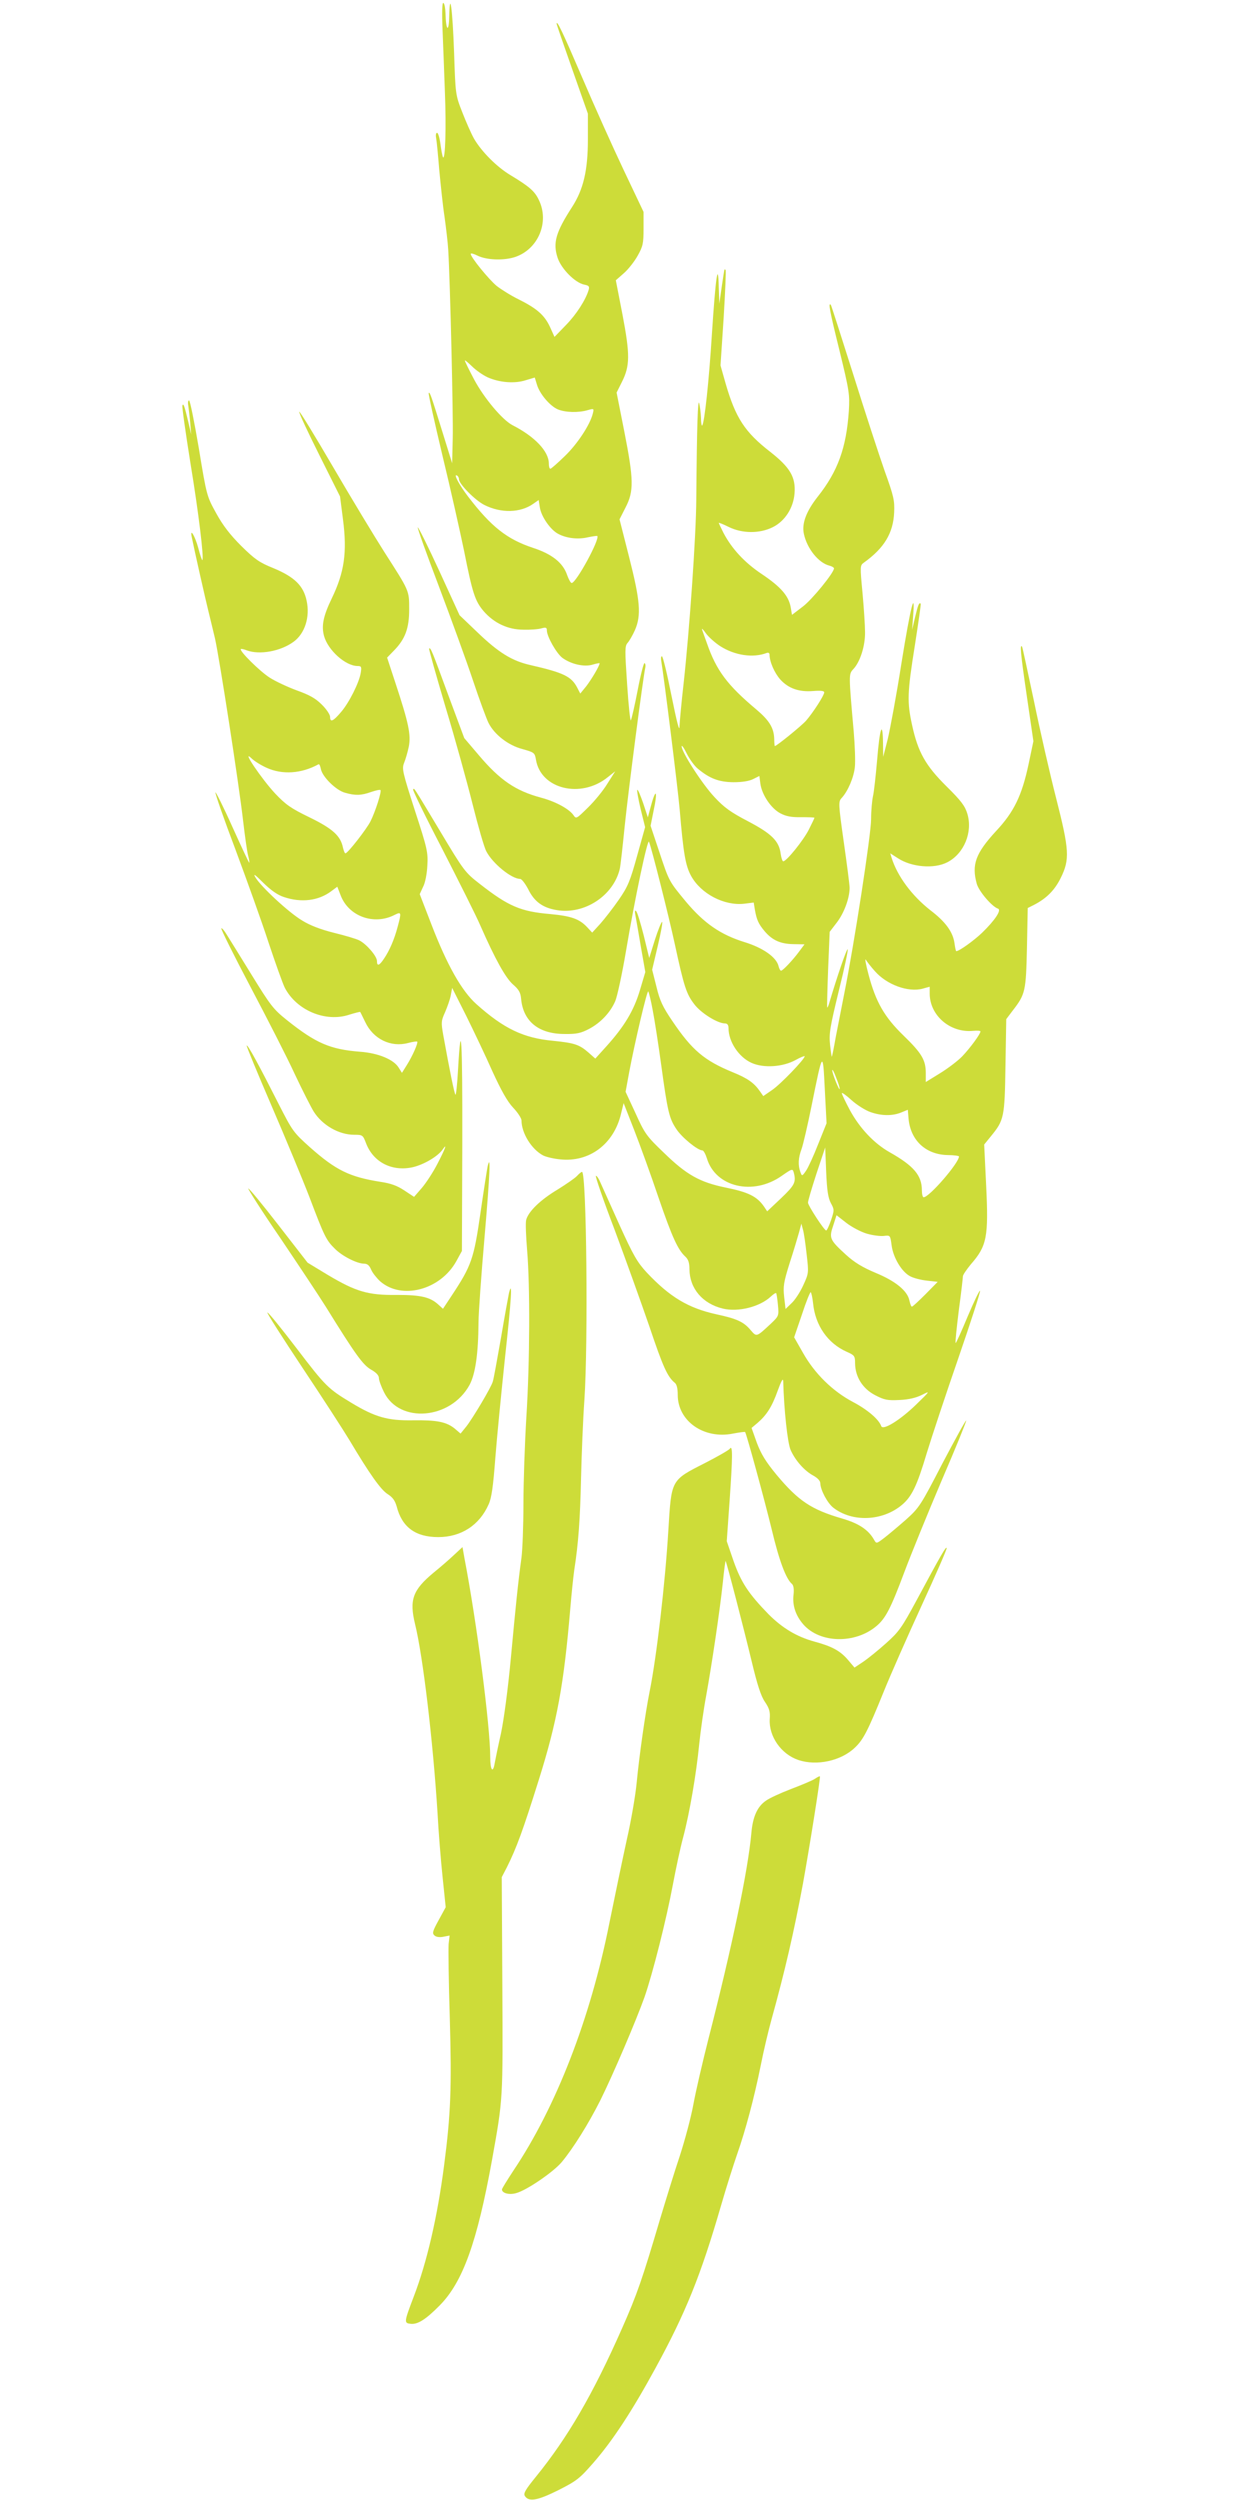
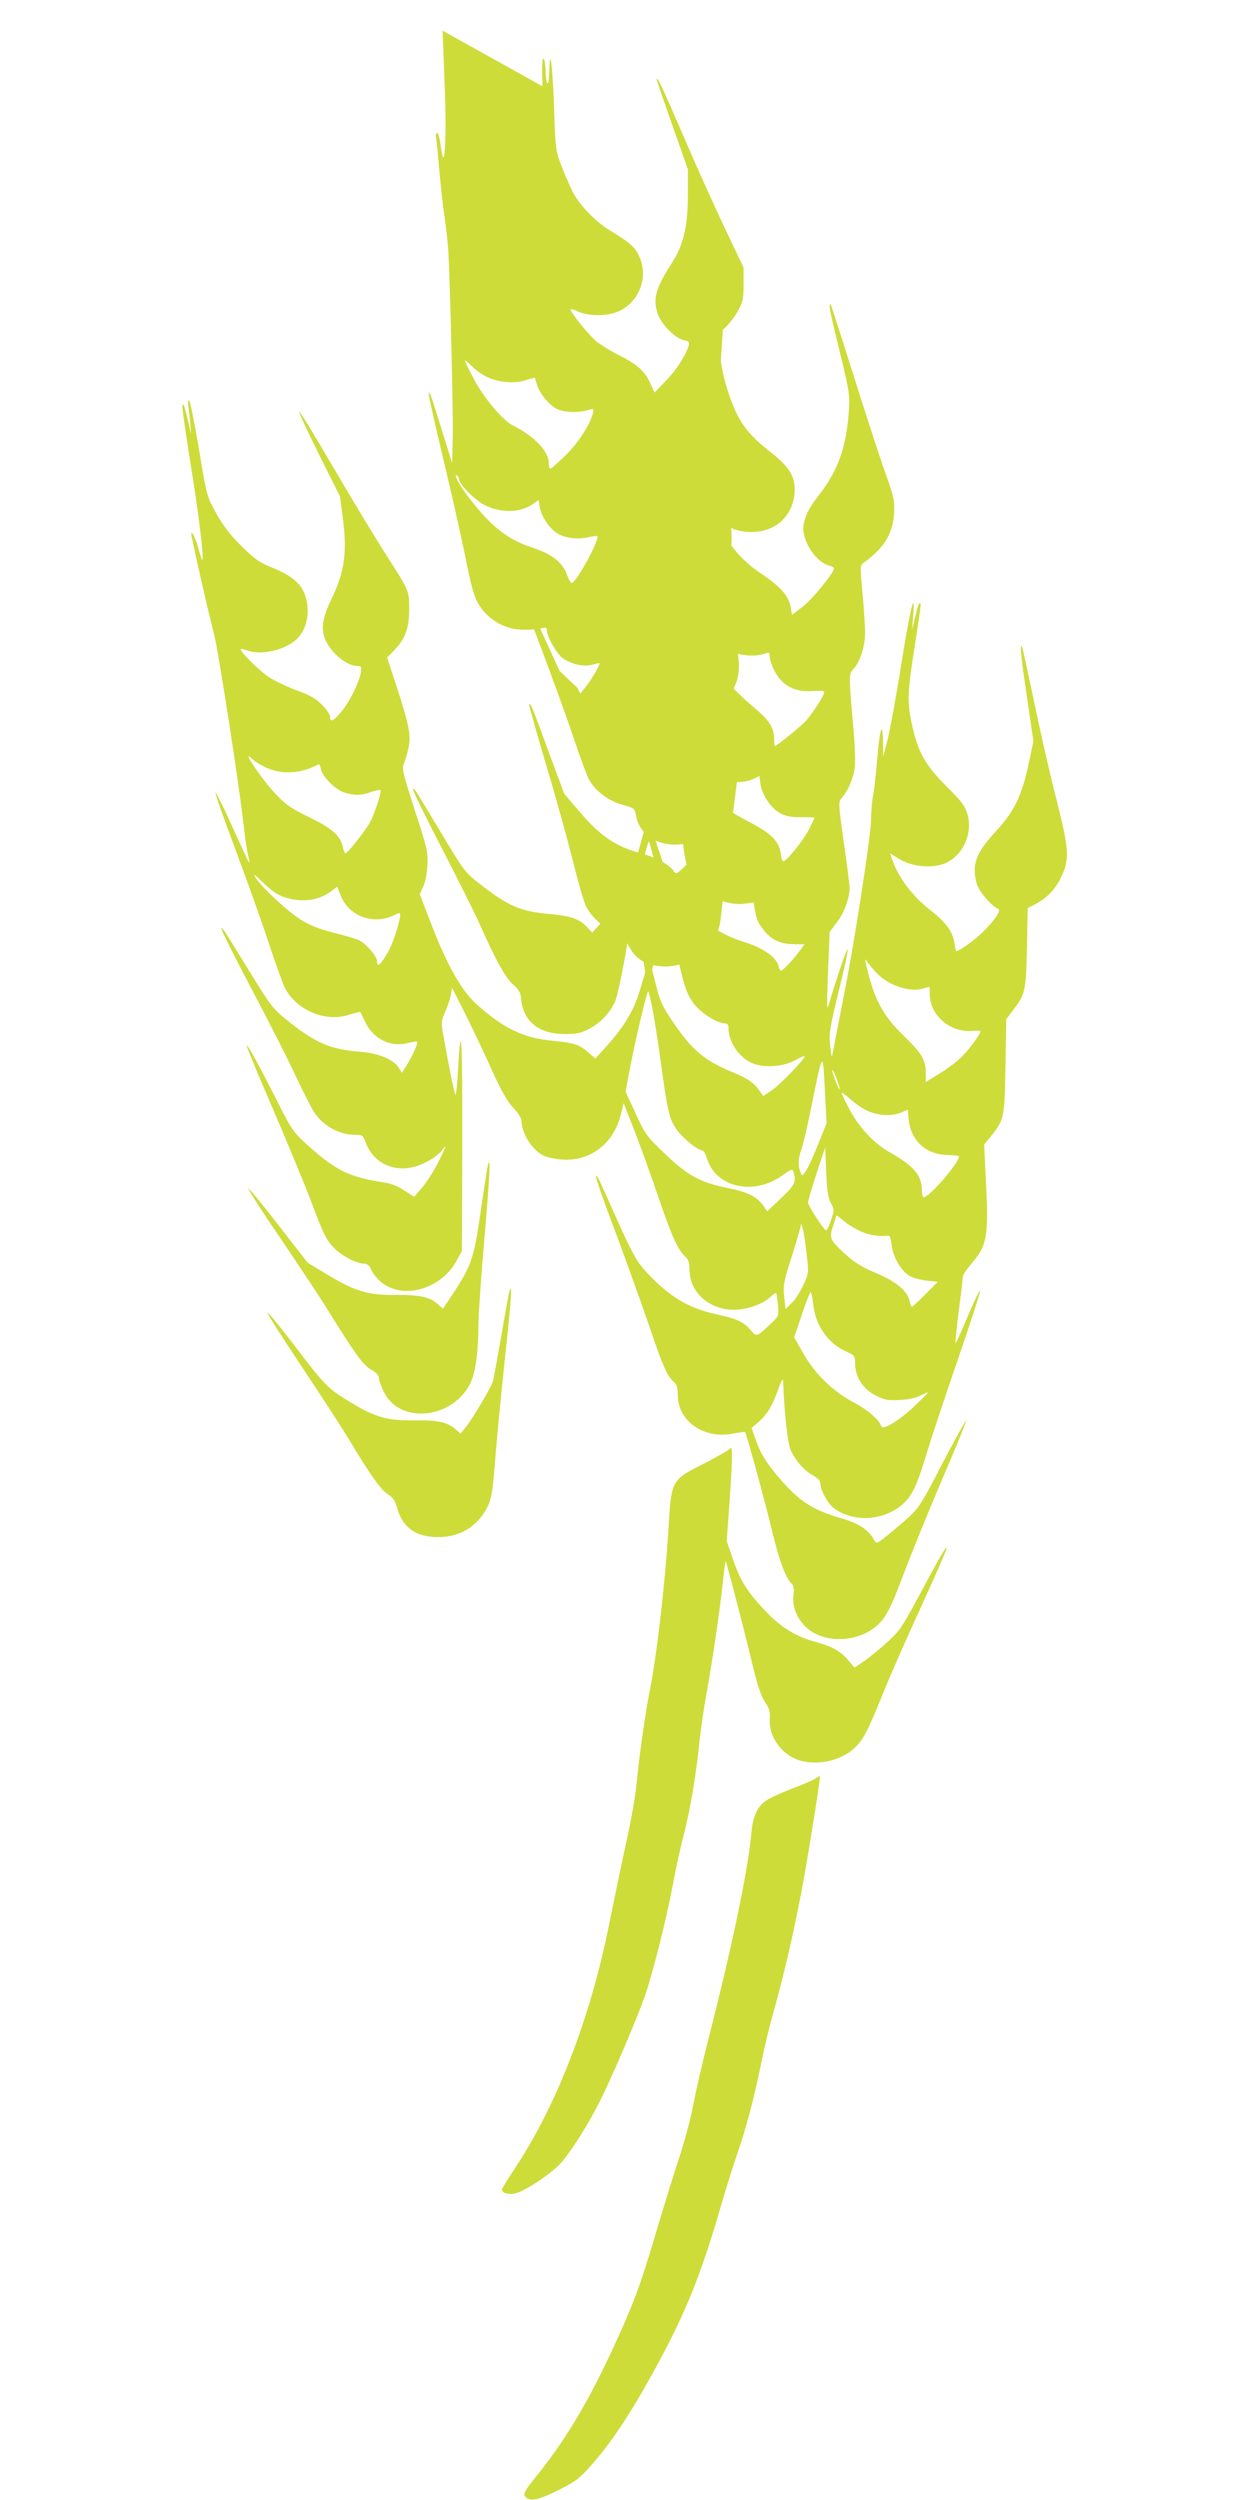
<svg xmlns="http://www.w3.org/2000/svg" version="1.0" width="640pt" height="1280pt" viewBox="0 0 640 1280" preserveAspectRatio="xMidYMid meet">
  <g transform="translate(0,1280) scale(0.1,-0.1)" fill="#cddc39" stroke="none">
-     <path d="M2266 12643 c3 -81 9 -224 12 -318 7 -175 2 -348 -10 -330 -3 6 -9 36 -13 68 -4 31 -12 57 -17 57 -6 0 -8 -12 -5 -27 3 -16 10 -89 16 -163 7 -74 18 -182 27 -240 8 -58 17 -134 19 -170 10 -172 26 -850 23 -964 l-3 -128 -49 158 c-59 190 -65 208 -71 202 -3 -3 29 -146 70 -319 42 -173 91 -393 111 -489 43 -217 56 -257 100 -309 53 -61 124 -95 204 -95 36 -1 77 2 93 7 22 6 27 4 27 -11 0 -31 49 -117 79 -140 45 -33 112 -48 155 -35 20 6 36 9 36 7 0 -13 -42 -83 -68 -117 l-31 -38 -15 29 c-30 59 -71 78 -241 117 -93 21 -162 63 -271 168 l-91 87 -103 225 c-57 124 -107 225 -111 225 -4 0 45 -136 108 -302 63 -167 142 -384 175 -483 33 -99 69 -196 79 -216 30 -60 101 -115 173 -134 61 -17 64 -19 70 -54 24 -151 230 -202 368 -90 l38 30 -40 -63 c-21 -35 -66 -90 -100 -123 -60 -59 -60 -59 -75 -37 -23 31 -90 68 -165 88 -130 35 -210 89 -319 218 l-74 87 -84 226 c-81 221 -89 241 -96 232 -2 -2 36 -137 84 -299 49 -162 111 -387 139 -499 28 -112 59 -220 70 -240 32 -62 129 -141 173 -141 8 0 26 -24 41 -52 31 -64 74 -96 148 -108 141 -23 288 74 321 210 4 15 15 116 26 225 18 176 94 760 105 807 2 10 1 20 -4 23 -4 2 -20 -59 -35 -138 -15 -78 -31 -148 -35 -155 -3 -7 -12 75 -19 183 -12 177 -12 197 2 213 9 10 26 39 38 66 33 76 27 150 -30 374 l-49 193 31 61 c43 83 42 142 -7 391 l-39 197 27 54 c42 83 42 141 3 346 l-34 175 41 36 c23 20 55 61 71 90 27 48 30 63 30 139 l0 85 -102 215 c-56 118 -152 332 -213 475 -98 228 -130 296 -130 273 0 -4 36 -108 80 -233 l80 -227 0 -131 c0 -160 -23 -257 -81 -347 -84 -130 -99 -184 -74 -260 19 -57 89 -127 135 -137 25 -5 29 -9 24 -27 -15 -51 -63 -126 -117 -181 l-58 -60 -23 51 c-28 60 -66 94 -160 141 -39 19 -90 51 -113 69 -40 33 -133 147 -133 164 0 5 15 1 33 -8 47 -24 136 -27 194 -8 119 40 177 179 122 292 -21 45 -49 69 -145 127 -69 41 -148 120 -187 187 -14 25 -41 86 -60 135 -35 89 -35 92 -42 304 -8 227 -22 329 -25 186 -2 -86 -17 -72 -19 17 -1 26 -5 50 -11 53 -6 4 -8 -45 -4 -142z m231 -1775 c61 -27 138 -33 194 -15 l47 14 11 -36 c14 -48 67 -110 107 -127 39 -16 105 -18 153 -4 32 9 33 9 26 -18 -14 -57 -80 -157 -144 -218 -36 -35 -69 -64 -73 -64 -5 0 -8 12 -8 27 0 62 -72 138 -186 196 -52 27 -146 139 -197 235 -26 49 -47 92 -47 96 0 4 16 -10 37 -30 20 -20 56 -45 80 -56z m-147 -522 c0 -24 82 -107 129 -131 87 -44 186 -41 252 6 l27 19 6 -38 c7 -47 55 -116 95 -136 42 -22 100 -29 151 -17 24 5 46 8 48 7 15 -15 -108 -241 -131 -241 -5 0 -15 18 -23 40 -21 63 -77 108 -175 140 -133 44 -214 108 -332 262 -46 60 -78 121 -57 108 6 -3 10 -12 10 -19z" />
+     <path d="M2266 12643 c3 -81 9 -224 12 -318 7 -175 2 -348 -10 -330 -3 6 -9 36 -13 68 -4 31 -12 57 -17 57 -6 0 -8 -12 -5 -27 3 -16 10 -89 16 -163 7 -74 18 -182 27 -240 8 -58 17 -134 19 -170 10 -172 26 -850 23 -964 l-3 -128 -49 158 c-59 190 -65 208 -71 202 -3 -3 29 -146 70 -319 42 -173 91 -393 111 -489 43 -217 56 -257 100 -309 53 -61 124 -95 204 -95 36 -1 77 2 93 7 22 6 27 4 27 -11 0 -31 49 -117 79 -140 45 -33 112 -48 155 -35 20 6 36 9 36 7 0 -13 -42 -83 -68 -117 l-31 -38 -15 29 l-91 87 -103 225 c-57 124 -107 225 -111 225 -4 0 45 -136 108 -302 63 -167 142 -384 175 -483 33 -99 69 -196 79 -216 30 -60 101 -115 173 -134 61 -17 64 -19 70 -54 24 -151 230 -202 368 -90 l38 30 -40 -63 c-21 -35 -66 -90 -100 -123 -60 -59 -60 -59 -75 -37 -23 31 -90 68 -165 88 -130 35 -210 89 -319 218 l-74 87 -84 226 c-81 221 -89 241 -96 232 -2 -2 36 -137 84 -299 49 -162 111 -387 139 -499 28 -112 59 -220 70 -240 32 -62 129 -141 173 -141 8 0 26 -24 41 -52 31 -64 74 -96 148 -108 141 -23 288 74 321 210 4 15 15 116 26 225 18 176 94 760 105 807 2 10 1 20 -4 23 -4 2 -20 -59 -35 -138 -15 -78 -31 -148 -35 -155 -3 -7 -12 75 -19 183 -12 177 -12 197 2 213 9 10 26 39 38 66 33 76 27 150 -30 374 l-49 193 31 61 c43 83 42 142 -7 391 l-39 197 27 54 c42 83 42 141 3 346 l-34 175 41 36 c23 20 55 61 71 90 27 48 30 63 30 139 l0 85 -102 215 c-56 118 -152 332 -213 475 -98 228 -130 296 -130 273 0 -4 36 -108 80 -233 l80 -227 0 -131 c0 -160 -23 -257 -81 -347 -84 -130 -99 -184 -74 -260 19 -57 89 -127 135 -137 25 -5 29 -9 24 -27 -15 -51 -63 -126 -117 -181 l-58 -60 -23 51 c-28 60 -66 94 -160 141 -39 19 -90 51 -113 69 -40 33 -133 147 -133 164 0 5 15 1 33 -8 47 -24 136 -27 194 -8 119 40 177 179 122 292 -21 45 -49 69 -145 127 -69 41 -148 120 -187 187 -14 25 -41 86 -60 135 -35 89 -35 92 -42 304 -8 227 -22 329 -25 186 -2 -86 -17 -72 -19 17 -1 26 -5 50 -11 53 -6 4 -8 -45 -4 -142z m231 -1775 c61 -27 138 -33 194 -15 l47 14 11 -36 c14 -48 67 -110 107 -127 39 -16 105 -18 153 -4 32 9 33 9 26 -18 -14 -57 -80 -157 -144 -218 -36 -35 -69 -64 -73 -64 -5 0 -8 12 -8 27 0 62 -72 138 -186 196 -52 27 -146 139 -197 235 -26 49 -47 92 -47 96 0 4 16 -10 37 -30 20 -20 56 -45 80 -56z m-147 -522 c0 -24 82 -107 129 -131 87 -44 186 -41 252 6 l27 19 6 -38 c7 -47 55 -116 95 -136 42 -22 100 -29 151 -17 24 5 46 8 48 7 15 -15 -108 -241 -131 -241 -5 0 -15 18 -23 40 -21 63 -77 108 -175 140 -133 44 -214 108 -332 262 -46 60 -78 121 -57 108 6 -3 10 -12 10 -19z" />
    <path d="M3709 11419 c-1 -2 -7 -42 -14 -89 l-12 -85 -3 85 c-3 141 -16 52 -35 -240 -15 -240 -38 -456 -50 -469 -3 -2 -6 16 -6 40 -1 24 -5 58 -9 74 -7 29 -12 -109 -15 -490 -1 -188 -35 -673 -65 -945 -11 -96 -20 -195 -21 -220 0 -30 -14 24 -41 158 -22 111 -44 202 -49 202 -5 0 -6 -12 -3 -27 13 -76 84 -644 94 -758 19 -227 30 -287 58 -339 50 -92 170 -155 273 -143 l48 6 6 -37 c9 -51 18 -72 50 -110 39 -46 81 -65 147 -66 l57 -1 -26 -35 c-33 -45 -85 -100 -94 -100 -4 0 -10 11 -13 24 -11 45 -79 93 -173 122 -123 38 -207 96 -299 205 -90 109 -87 103 -140 262 l-43 129 14 70 c25 116 13 129 -16 18 l-12 -45 -24 73 c-14 40 -27 71 -30 68 -3 -3 5 -47 17 -98 l23 -93 -41 -147 c-36 -130 -47 -157 -94 -225 -29 -42 -72 -97 -94 -122 l-42 -46 -25 27 c-40 43 -82 58 -190 68 -152 13 -214 40 -360 154 -76 59 -82 67 -204 271 -143 238 -131 220 -138 213 -3 -3 64 -141 150 -306 85 -166 173 -341 194 -390 76 -173 129 -268 167 -302 30 -26 39 -41 42 -73 10 -116 90 -181 222 -181 62 -1 84 4 126 26 59 31 109 84 134 142 10 23 35 138 55 256 46 273 111 580 118 560 15 -39 101 -380 132 -524 47 -217 59 -255 100 -308 34 -45 119 -98 157 -98 12 0 18 -8 18 -24 0 -70 53 -149 118 -178 62 -28 161 -21 226 15 25 14 46 22 46 19 0 -15 -124 -144 -167 -173 l-45 -31 -16 23 c-31 45 -64 68 -140 99 -146 60 -209 113 -310 263 -49 72 -64 104 -81 175 l-22 87 29 123 c16 67 26 122 22 122 -4 0 -21 -42 -37 -92 l-29 -93 -28 115 c-16 63 -33 120 -39 125 -6 7 -8 0 -4 -20 3 -16 16 -89 28 -161 l23 -131 -28 -94 c-31 -104 -80 -185 -172 -287 l-56 -62 -35 31 c-47 41 -72 49 -180 60 -153 14 -253 62 -394 188 -75 67 -150 200 -229 405 l-61 158 17 37 c11 20 20 67 22 109 4 68 0 87 -64 283 -63 196 -67 213 -55 243 7 17 18 54 24 83 12 61 -1 122 -68 325 l-43 131 34 35 c59 60 79 115 79 212 0 98 2 92 -128 295 -49 77 -167 272 -261 433 -94 161 -172 289 -174 284 -2 -6 45 -106 103 -222 l106 -212 15 -117 c22 -170 7 -271 -57 -404 -44 -91 -54 -141 -40 -193 20 -73 110 -154 172 -154 19 0 21 -4 16 -35 -8 -50 -60 -154 -102 -202 -40 -47 -55 -53 -55 -23 0 11 -19 40 -43 63 -32 32 -63 49 -127 72 -46 17 -109 46 -140 66 -51 33 -156 137 -147 146 2 2 16 -1 31 -7 65 -24 172 -5 239 44 58 42 85 127 67 210 -16 77 -62 122 -170 167 -72 29 -95 45 -165 114 -57 57 -94 105 -128 167 -48 87 -49 89 -89 333 -23 135 -45 245 -50 245 -5 0 -7 -12 -4 -27 2 -16 7 -55 10 -88 l5 -60 -15 65 c-19 80 -25 98 -30 84 -3 -5 16 -138 41 -295 42 -255 70 -488 61 -497 -2 -1 -12 27 -21 63 -17 62 -44 106 -33 54 14 -70 71 -322 84 -374 8 -33 24 -98 35 -145 23 -104 122 -742 144 -935 9 -77 20 -155 25 -174 5 -19 8 -36 6 -38 -1 -2 -40 81 -86 183 -46 103 -86 182 -87 177 -2 -6 44 -138 103 -294 58 -156 135 -370 169 -475 35 -105 72 -209 83 -231 60 -116 209 -179 331 -138 29 9 54 15 55 14 2 -2 13 -26 26 -52 41 -87 131 -131 220 -107 23 6 44 9 46 7 6 -6 -24 -74 -53 -120 l-25 -40 -17 27 c-25 41 -103 74 -196 81 -154 12 -227 43 -376 162 -70 56 -84 75 -179 229 -57 93 -115 186 -128 207 -13 22 -26 37 -29 34 -3 -3 64 -138 149 -299 85 -161 188 -362 227 -447 40 -85 84 -171 97 -192 44 -70 129 -119 207 -119 43 0 45 -1 61 -43 37 -98 134 -147 240 -123 58 14 127 55 152 90 26 38 14 5 -26 -72 -22 -43 -58 -98 -80 -124 l-40 -46 -50 33 c-36 24 -68 36 -122 44 -158 25 -228 59 -361 177 -85 76 -90 84 -159 219 -97 192 -159 307 -165 302 -2 -3 55 -141 127 -308 72 -167 160 -379 195 -470 75 -198 85 -219 129 -262 37 -38 114 -77 150 -77 17 0 27 -9 36 -30 7 -17 28 -43 46 -60 110 -97 308 -45 390 102 l29 53 2 555 c1 531 -6 655 -22 371 -4 -73 -10 -129 -13 -126 -6 6 -30 126 -63 308 -11 63 -10 71 10 115 11 26 25 64 29 86 l7 38 72 -143 c39 -79 100 -207 134 -284 45 -98 76 -154 106 -186 24 -25 43 -55 43 -65 0 -66 52 -149 111 -180 16 -8 55 -17 87 -20 150 -16 276 79 312 235 l13 53 54 -138 c30 -77 86 -231 124 -344 71 -207 100 -269 138 -304 15 -14 21 -31 21 -65 1 -98 67 -176 171 -201 79 -19 190 9 246 62 13 12 25 20 27 17 2 -2 6 -29 9 -60 5 -56 5 -57 -36 -96 -74 -69 -73 -69 -103 -34 -36 43 -70 59 -177 82 -144 32 -237 88 -355 213 -49 53 -69 87 -141 246 -46 102 -90 200 -98 218 -7 17 -17 32 -22 32 -5 0 38 -125 96 -277 57 -153 137 -376 178 -495 69 -205 92 -257 130 -288 10 -8 15 -29 15 -62 0 -134 134 -228 283 -198 32 6 60 10 62 8 7 -9 99 -346 136 -498 38 -160 73 -254 104 -280 8 -7 11 -27 8 -54 -7 -56 11 -108 50 -153 85 -97 265 -101 375 -8 46 39 72 88 142 275 34 91 120 302 191 469 72 167 128 305 126 308 -3 2 -57 -97 -122 -220 -112 -217 -119 -227 -188 -289 -40 -35 -90 -77 -111 -93 -38 -29 -39 -29 -50 -10 -29 52 -78 85 -164 110 -158 46 -224 90 -336 224 -56 68 -79 106 -101 164 l-27 76 31 26 c46 40 73 81 103 165 17 47 27 66 28 50 4 -149 22 -317 38 -354 24 -54 71 -107 116 -131 23 -13 36 -27 36 -40 1 -34 36 -100 66 -124 97 -76 252 -70 352 14 50 42 77 97 127 265 26 85 99 305 162 487 63 183 113 338 111 344 -2 6 -30 -52 -63 -130 -32 -77 -60 -139 -62 -137 -3 2 5 77 16 166 12 89 21 167 21 175 0 8 19 35 41 62 82 94 91 139 78 406 l-10 207 35 43 c67 82 70 96 74 360 l4 239 34 45 c64 83 67 98 72 321 l4 203 32 16 c64 33 106 75 137 138 47 95 44 143 -24 410 -31 121 -82 344 -113 495 -32 151 -59 277 -61 279 -12 16 -8 -32 23 -244 l35 -240 -25 -119 c-34 -159 -74 -243 -167 -342 -104 -113 -125 -171 -98 -269 11 -39 78 -117 108 -127 21 -6 -14 -59 -81 -124 -43 -41 -117 -94 -132 -94 -2 0 -6 18 -9 41 -8 57 -45 109 -124 169 -94 74 -168 173 -198 268 l-7 23 39 -25 c70 -46 185 -56 253 -21 86 44 131 154 103 248 -12 40 -31 66 -107 141 -107 106 -146 175 -176 313 -26 119 -25 164 14 408 18 116 32 212 30 214 -8 9 -14 -7 -29 -70 l-15 -64 5 68 c12 148 -13 51 -59 -235 -26 -167 -59 -343 -71 -393 l-23 -90 -1 74 c-2 118 -17 71 -30 -89 -7 -80 -16 -163 -21 -185 -5 -22 -10 -75 -10 -119 0 -79 -87 -642 -137 -891 -14 -71 -34 -173 -44 -225 -9 -52 -18 -97 -20 -100 -1 -3 -5 24 -9 60 -6 58 -1 89 45 278 29 116 49 212 45 212 -6 0 -54 -139 -95 -278 -4 -13 -8 -22 -10 -20 -1 2 1 89 5 195 l8 192 36 47 c38 49 66 126 66 178 0 17 -14 123 -30 236 -28 198 -28 206 -10 225 32 35 62 106 67 159 3 28 0 110 -6 181 -26 294 -26 293 -2 319 35 37 61 119 60 189 0 34 -6 125 -13 202 -13 138 -13 140 8 155 103 74 149 150 154 255 3 63 -2 84 -49 215 -28 80 -101 303 -161 495 -61 193 -112 352 -114 354 -15 16 -6 -31 43 -229 52 -213 54 -230 49 -315 -13 -188 -56 -308 -160 -439 -58 -74 -82 -137 -70 -190 16 -75 75 -148 130 -162 13 -3 24 -10 24 -14 0 -22 -112 -160 -160 -196 l-55 -42 -7 41 c-11 57 -51 103 -148 168 -87 58 -153 129 -196 211 -13 26 -24 49 -24 51 0 2 23 -7 51 -21 69 -34 158 -35 226 -1 62 31 105 98 111 172 7 84 -23 134 -125 214 -130 101 -177 174 -228 350 l-26 92 16 242 c8 133 13 244 10 247 -3 3 -6 3 -6 1z m-22 -1927 c75 -48 169 -62 239 -35 8 3 14 -1 14 -8 0 -37 25 -94 55 -128 42 -46 96 -65 169 -59 38 3 56 1 56 -7 0 -15 -56 -102 -93 -145 -24 -27 -151 -130 -160 -130 -1 0 -3 17 -3 38 -2 56 -26 94 -91 149 -149 125 -205 200 -253 338 -10 27 -21 59 -25 70 -4 11 4 4 18 -16 14 -20 48 -50 74 -67z m-115 -627 c61 -51 108 -69 183 -70 46 0 81 6 101 16 l32 16 5 -39 c8 -58 55 -127 102 -152 30 -16 58 -21 108 -20 37 0 67 -1 67 -3 0 -2 -13 -29 -29 -61 -28 -55 -114 -162 -131 -162 -4 0 -10 18 -13 39 -8 65 -47 103 -167 166 -88 46 -122 70 -172 124 -62 66 -168 230 -168 260 0 8 12 -8 26 -37 14 -28 39 -63 56 -77z m-2207 4 c81 -37 179 -30 266 18 4 2 9 -9 12 -25 8 -40 78 -109 124 -121 52 -15 83 -14 133 4 24 8 45 13 48 10 7 -7 -26 -110 -51 -160 -20 -40 -116 -163 -128 -164 -4 -1 -9 13 -13 29 -12 60 -52 97 -171 155 -95 46 -122 65 -176 122 -69 74 -176 232 -122 181 15 -15 51 -37 78 -49z m89 -662 c89 -30 177 -19 242 30 l31 23 17 -44 c41 -108 171 -155 277 -100 34 17 35 13 15 -61 -17 -65 -42 -122 -69 -162 -25 -38 -37 -42 -37 -13 0 24 -53 86 -90 105 -15 8 -73 25 -130 39 -68 17 -123 38 -163 63 -69 41 -212 174 -240 222 -12 21 -1 13 40 -28 40 -39 73 -63 107 -74z m3025 -379 c61 -70 171 -110 245 -90 l36 10 0 -36 c1 -112 105 -201 222 -190 21 2 38 1 38 -3 0 -13 -53 -85 -93 -127 -23 -24 -75 -63 -114 -87 l-73 -45 0 46 c0 66 -20 101 -114 192 -98 95 -142 172 -179 312 -14 52 -20 86 -14 76 7 -11 27 -37 46 -58z m-1137 -201 c10 -51 29 -175 43 -277 33 -241 41 -276 78 -331 28 -43 109 -109 133 -109 6 0 16 -18 23 -40 44 -148 237 -194 384 -90 53 37 55 37 61 17 13 -50 5 -65 -65 -132 l-71 -67 -16 24 c-36 52 -79 74 -198 98 -131 27 -199 65 -314 177 -90 86 -99 99 -146 203 l-51 110 18 98 c29 155 92 422 98 416 3 -3 14 -47 23 -97z m847 -685 c-23 -59 -51 -120 -62 -136 -20 -29 -21 -29 -29 -7 -13 35 -11 73 6 118 8 22 31 121 51 220 58 287 58 287 68 85 l9 -173 -43 -107z m110 283 c0 -15 -38 78 -38 95 0 8 9 -7 19 -35 11 -27 20 -54 19 -60z m158 -119 c57 -20 113 -20 157 -2 l34 14 4 -48 c11 -110 89 -182 201 -184 31 0 57 -4 57 -7 0 -33 -152 -209 -181 -209 -5 0 -9 16 -9 36 0 76 -42 125 -164 194 -80 45 -153 122 -204 215 -23 43 -42 83 -42 88 0 5 23 -11 50 -36 28 -25 71 -52 97 -61z m-203 -466 c18 -33 18 -36 1 -87 -10 -29 -21 -53 -25 -53 -10 0 -92 126 -93 142 -1 7 19 74 43 148 l45 135 5 -125 c4 -96 10 -133 24 -160z m183 -156 c30 -9 70 -14 88 -12 33 4 33 4 40 -48 8 -63 52 -137 96 -159 17 -9 56 -19 86 -22 l54 -6 -62 -63 c-35 -35 -66 -64 -70 -64 -4 0 -9 14 -13 32 -10 49 -71 99 -173 141 -66 28 -107 52 -152 93 -83 76 -87 85 -65 149 l17 53 50 -39 c27 -21 74 -46 104 -55z m-307 -106 c11 -96 11 -97 -18 -160 -16 -35 -43 -76 -60 -91 l-30 -29 -7 61 c-6 54 -3 75 28 174 20 61 41 132 48 157 l12 45 8 -30 c5 -16 13 -73 19 -127z m33 -251 c11 -113 75 -205 172 -248 40 -18 43 -21 43 -60 1 -69 39 -129 102 -162 48 -25 64 -28 125 -25 47 2 85 11 115 26 44 22 44 22 -31 -51 -82 -79 -168 -132 -177 -109 -12 35 -71 85 -145 124 -104 55 -196 145 -256 252 l-45 79 40 117 c21 65 42 116 45 114 3 -2 9 -28 12 -57z" />
    <path d="M2497 6830 c-3 -14 -20 -122 -37 -240 -34 -236 -46 -270 -147 -423 l-45 -68 -22 20 c-43 40 -90 51 -214 51 -148 -2 -210 17 -353 102 l-104 63 -149 192 c-82 106 -152 191 -155 188 -2 -3 71 -118 165 -255 93 -138 198 -296 233 -352 151 -244 189 -296 230 -320 27 -15 41 -30 41 -44 0 -11 12 -44 26 -72 80 -162 341 -140 438 37 30 56 45 160 46 320 0 46 14 243 31 438 28 328 32 429 16 363z" />
-     <path d="M2954 6779 c-10 -11 -55 -42 -100 -70 -87 -52 -149 -112 -160 -155 -4 -14 -1 -85 5 -157 15 -182 14 -565 -4 -852 -8 -132 -15 -332 -15 -445 0 -113 -5 -236 -10 -275 -18 -132 -29 -241 -54 -510 -15 -162 -36 -318 -51 -390 -15 -66 -29 -135 -32 -152 -9 -55 -23 -37 -23 30 0 159 -69 692 -132 1019 l-10 57 -42 -39 c-22 -21 -70 -63 -106 -92 -107 -89 -125 -139 -95 -263 41 -167 92 -601 115 -965 5 -96 17 -245 26 -330 l16 -155 -36 -66 c-32 -58 -34 -68 -21 -79 9 -8 27 -10 46 -6 l31 6 -5 -43 c-2 -23 0 -195 6 -382 10 -350 5 -489 -29 -750 -34 -264 -88 -497 -155 -672 -51 -134 -51 -137 -16 -141 36 -4 78 23 149 95 118 120 191 324 267 743 57 318 56 304 53 897 l-3 552 26 50 c50 100 83 191 163 446 95 302 129 491 162 880 6 72 15 159 20 195 22 142 30 259 35 472 3 123 10 302 17 398 20 296 11 1170 -12 1170 -4 0 -15 -9 -26 -21z" />
    <path d="M2606 6180 c-3 -14 -22 -117 -41 -230 -20 -113 -38 -214 -42 -224 -8 -29 -101 -185 -135 -229 l-30 -37 -29 25 c-43 35 -92 45 -215 43 -129 -2 -193 16 -314 89 -121 73 -133 85 -281 279 -77 101 -144 184 -150 184 -5 0 76 -127 179 -282 104 -156 212 -323 242 -373 103 -173 160 -253 195 -275 25 -16 37 -32 46 -63 27 -106 96 -157 213 -157 117 0 211 61 258 168 15 33 23 91 34 236 8 105 31 338 50 518 32 292 39 403 20 328z" />
    <path d="M3737 5383 c-4 -7 -62 -40 -128 -74 -175 -89 -171 -83 -187 -343 -16 -269 -60 -649 -96 -827 -22 -110 -53 -328 -66 -464 -6 -66 -29 -199 -51 -295 -21 -96 -61 -288 -89 -426 -97 -489 -273 -942 -491 -1267 -32 -49 -59 -92 -59 -97 0 -19 37 -29 72 -19 54 14 191 108 234 159 59 71 137 196 197 315 66 133 183 407 227 530 42 121 112 398 145 575 15 80 38 188 52 240 34 127 68 328 83 480 7 69 23 181 36 250 28 155 69 428 85 578 6 62 13 111 14 110 5 -5 94 -349 134 -516 28 -117 47 -176 67 -205 23 -34 28 -51 25 -89 -5 -88 58 -179 146 -209 94 -32 220 -5 291 64 42 40 65 84 146 284 35 87 123 286 195 443 72 157 130 289 128 294 -3 10 -25 -27 -156 -271 -74 -137 -89 -158 -154 -216 -40 -36 -92 -78 -117 -95 l-45 -30 -33 39 c-40 47 -83 70 -172 94 -91 25 -164 69 -235 140 -103 106 -140 162 -179 272 l-35 102 15 213 c15 217 16 283 1 261z" />
    <path d="M4173 3693 c-11 -8 -66 -31 -121 -52 -55 -21 -114 -48 -131 -61 -44 -30 -67 -83 -74 -165 -17 -191 -99 -583 -220 -1055 -30 -118 -65 -269 -77 -335 -12 -66 -44 -185 -70 -265 -27 -80 -71 -224 -100 -320 -91 -308 -118 -387 -196 -563 -149 -337 -277 -557 -441 -759 -52 -64 -64 -84 -56 -97 20 -32 65 -24 171 29 93 47 109 59 178 138 99 113 199 265 320 487 155 284 232 475 335 830 27 94 65 213 83 265 43 122 88 291 121 455 14 72 39 177 55 235 70 252 115 449 161 695 33 182 91 546 87 550 -2 2 -13 -4 -25 -12z" />
  </g>
</svg>